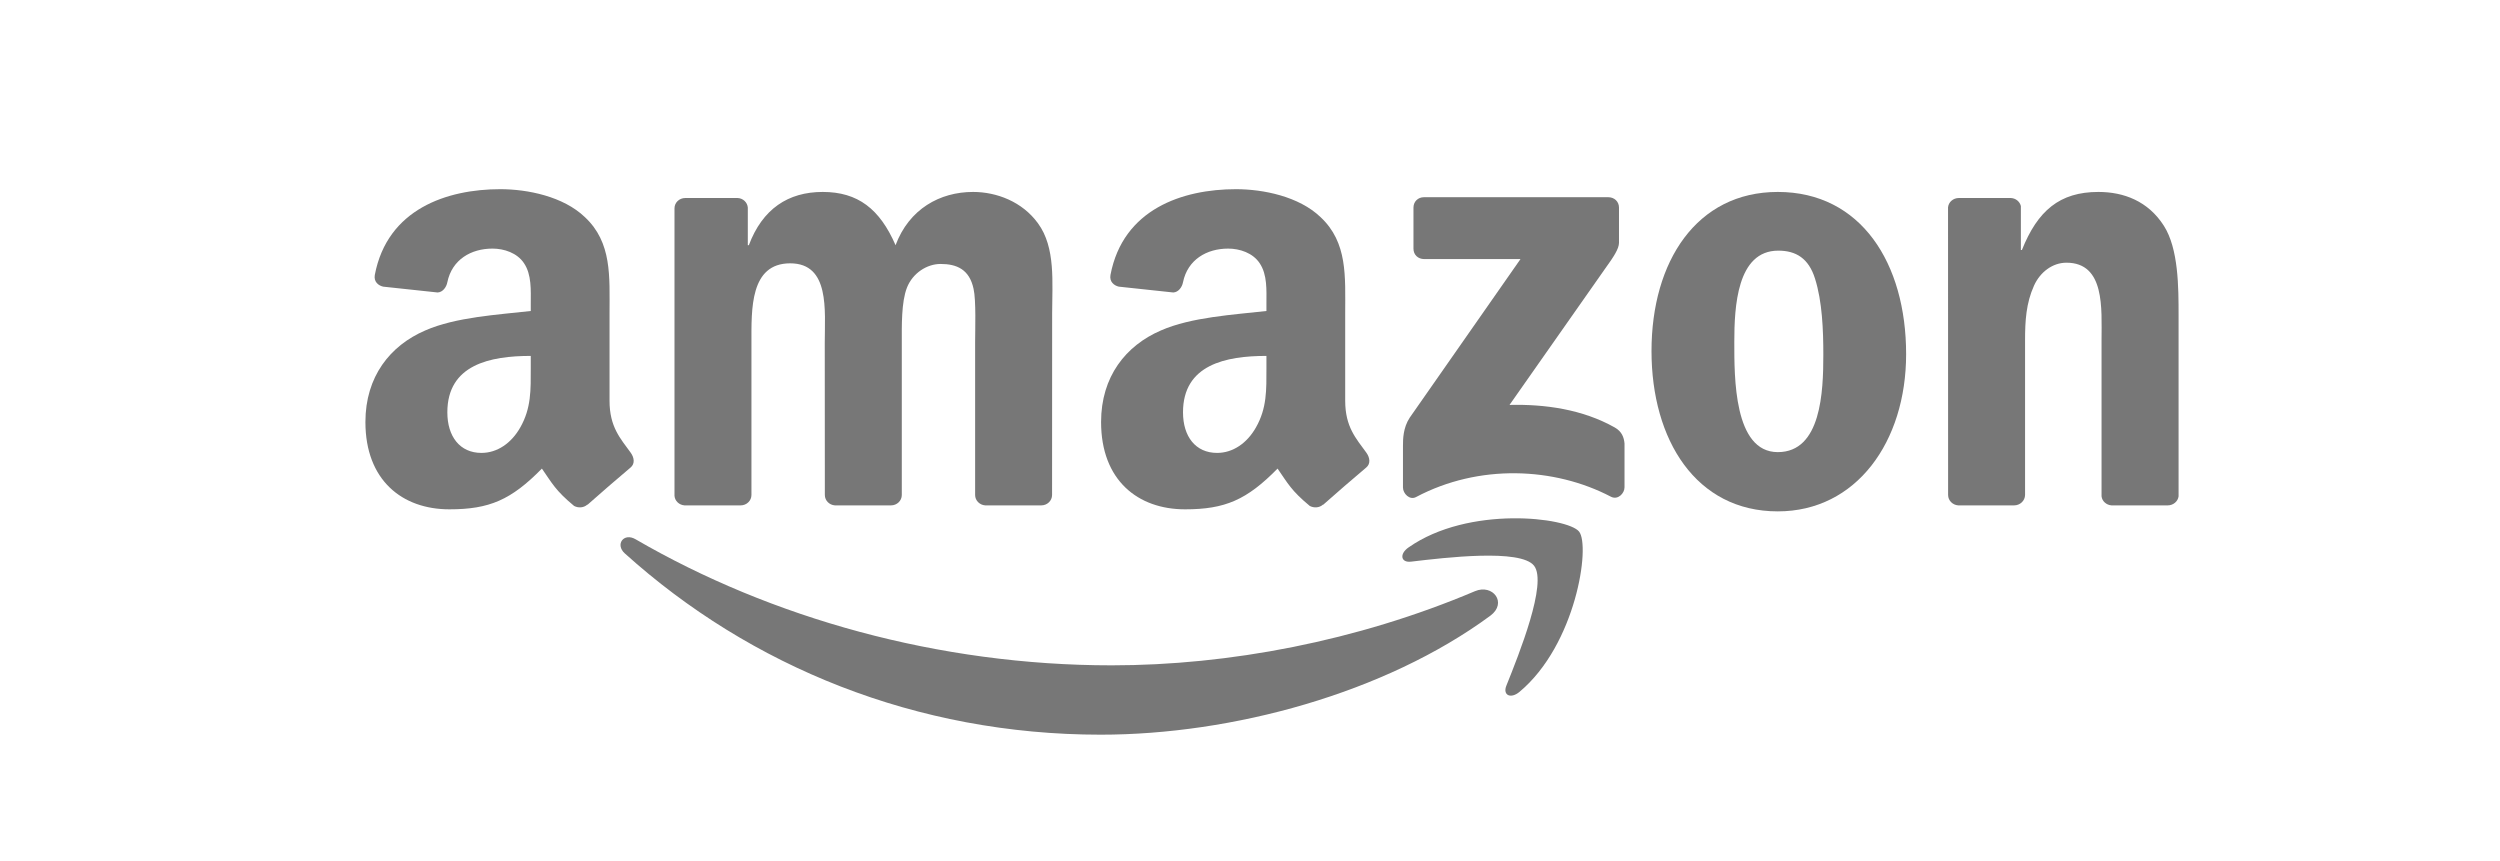
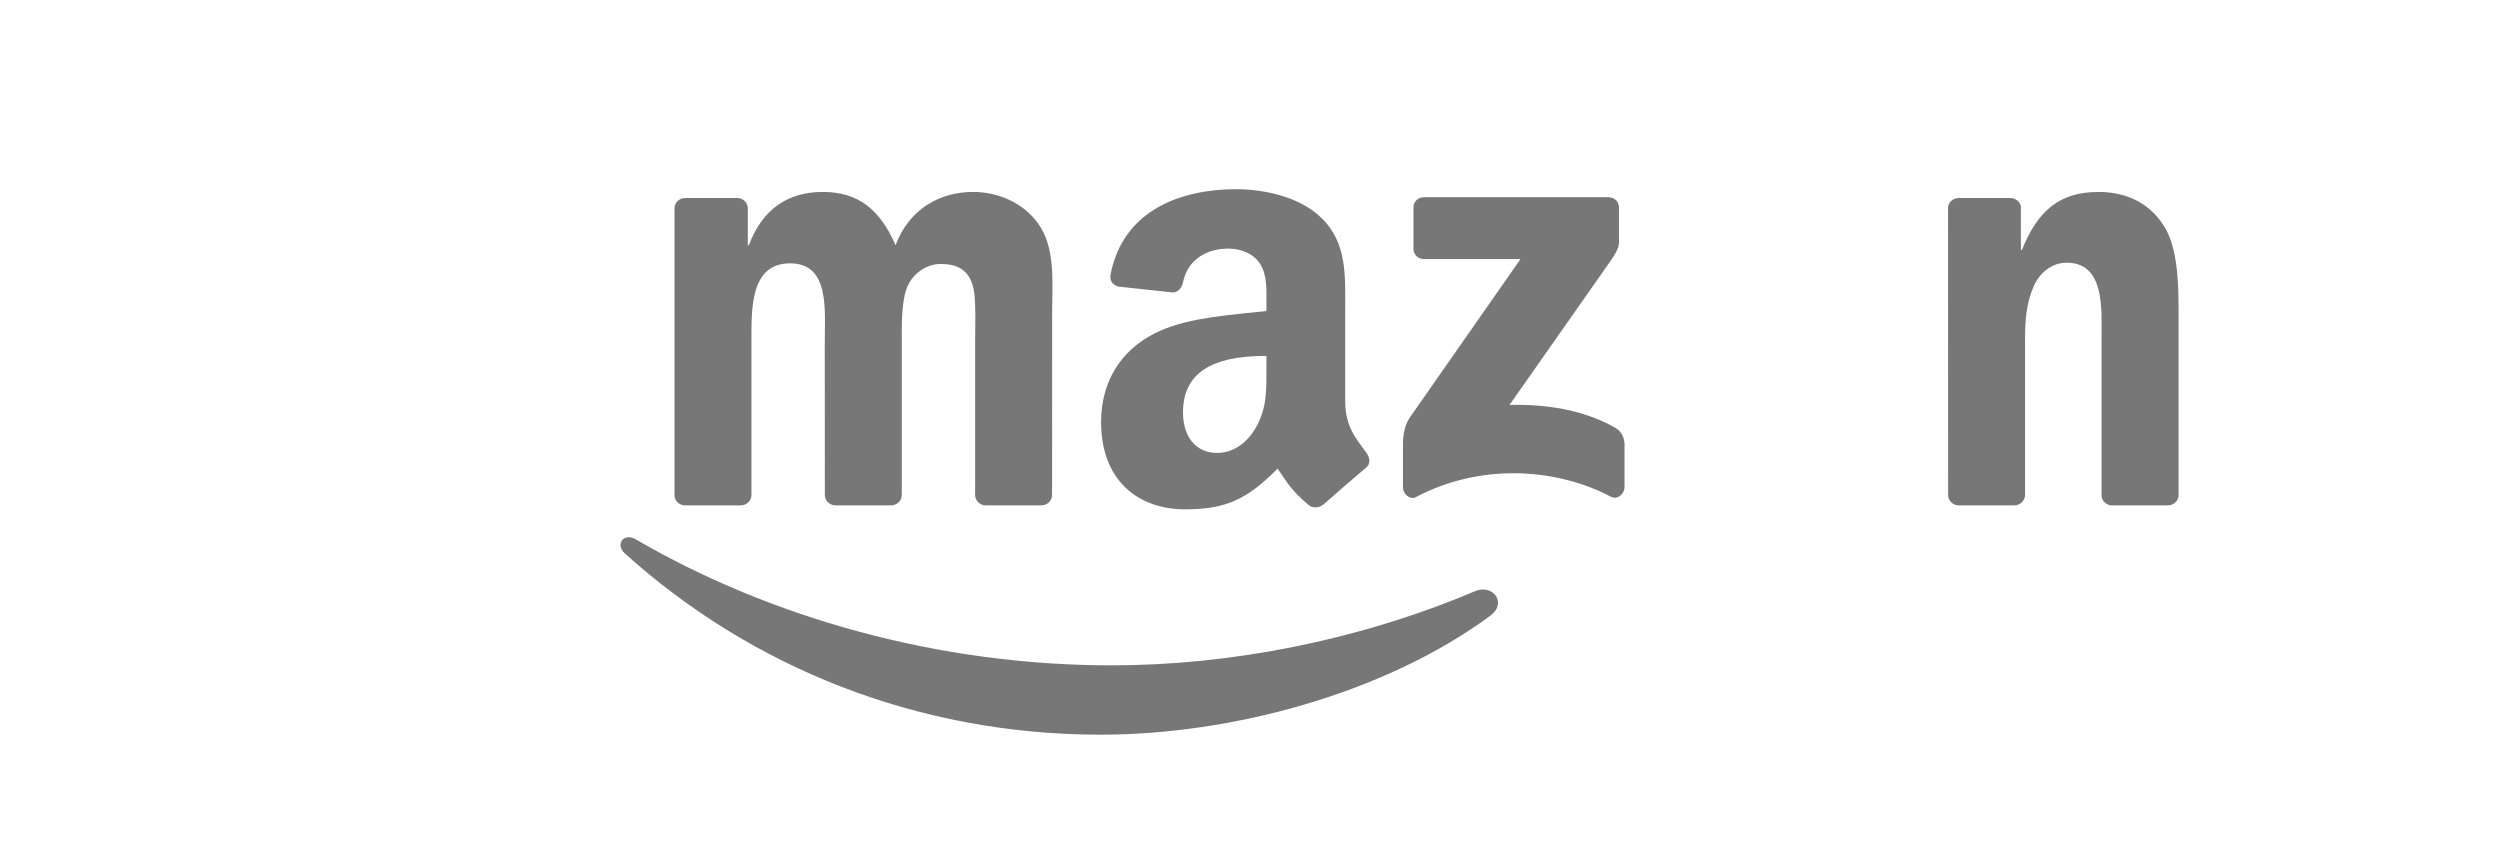
<svg xmlns="http://www.w3.org/2000/svg" width="398" height="137" viewBox="0 0 398 137" fill="none">
  <path d="M237.25 98.032C220.476 110.375 196.163 116.961 175.23 116.961C145.878 116.961 119.454 106.123 99.463 88.097C97.892 86.679 99.299 84.748 101.184 85.851C122.758 98.383 149.434 105.922 176.989 105.922C195.572 105.922 216.015 102.084 234.813 94.118C237.652 92.914 240.027 95.975 237.25 98.032Z" fill="#777777" />
-   <path d="M244.224 90.066C242.088 87.332 230.05 88.774 224.648 89.414C223.002 89.615 222.75 88.185 224.233 87.156C233.82 80.42 249.551 82.364 251.386 84.622C253.22 86.893 250.908 102.635 241.899 110.149C240.517 111.303 239.198 110.689 239.813 109.158C241.836 104.116 246.372 92.813 244.224 90.066Z" fill="#777777" />
  <path d="M225.024 39.601V33.053C225.024 32.062 225.778 31.397 226.683 31.397H256.047C256.99 31.397 257.744 32.075 257.744 33.053V38.66C257.731 39.601 256.939 40.83 255.532 42.775L240.316 64.464C245.97 64.326 251.939 65.166 257.065 68.051C258.221 68.704 258.535 69.657 258.623 70.598V77.585C258.623 78.538 257.568 79.655 256.462 79.078C247.428 74.348 235.428 73.834 225.439 79.128C224.421 79.68 223.353 78.576 223.353 77.622V70.987C223.353 69.92 223.366 68.101 224.434 66.483L242.063 41.244H226.721C225.778 41.244 225.024 40.58 225.024 39.601Z" fill="#777777" />
  <path d="M117.908 80.457H108.975C108.12 80.395 107.442 79.755 107.379 78.939V33.166C107.379 32.25 108.145 31.523 109.1 31.523H117.431C118.298 31.56 118.989 32.225 119.052 33.053V39.037H119.215C121.389 33.254 125.472 30.557 130.976 30.557C136.567 30.557 140.06 33.254 142.573 39.037C144.734 33.254 149.647 30.557 154.912 30.557C158.656 30.557 162.753 32.1 165.253 35.562C168.08 39.413 167.502 45.008 167.502 49.912L167.49 78.802C167.49 79.717 166.723 80.457 165.768 80.457H156.847C155.955 80.395 155.239 79.68 155.239 78.802V54.541C155.239 52.609 155.415 47.792 154.987 45.961C154.321 42.888 152.324 42.022 149.735 42.022C147.574 42.022 145.312 43.465 144.395 45.773C143.478 48.081 143.566 51.944 143.566 54.541V78.802C143.566 79.717 142.799 80.457 141.844 80.457H132.923C132.019 80.395 131.315 79.68 131.315 78.802L131.302 54.541C131.302 49.436 132.144 41.922 125.799 41.922C119.378 41.922 119.63 49.248 119.63 54.541V78.802C119.63 79.717 118.863 80.457 117.908 80.457Z" fill="#777777" />
-   <path d="M283.024 30.557C296.28 30.557 303.455 41.922 303.455 56.373C303.455 70.334 295.526 81.411 283.024 81.411C270.007 81.411 262.92 70.046 262.92 55.883C262.92 41.633 270.095 30.557 283.024 30.557ZM283.1 39.902C276.516 39.902 276.101 48.859 276.101 54.441C276.101 60.035 276.013 71.978 283.024 71.978C289.948 71.978 290.274 62.344 290.274 56.473C290.274 52.609 290.111 47.993 288.942 44.33C287.937 41.144 285.939 39.902 283.1 39.902Z" fill="#777777" />
  <path d="M320.644 80.457H311.748C310.856 80.395 310.139 79.68 310.139 78.802L310.127 33.015C310.202 32.175 310.944 31.523 311.848 31.523H320.129C320.908 31.56 321.548 32.087 321.724 32.802V39.802H321.888C324.388 33.542 327.894 30.557 334.063 30.557C338.071 30.557 341.979 31.999 344.492 35.951C346.829 39.614 346.829 45.773 346.829 50.201V79.015C346.729 79.818 345.987 80.457 345.108 80.457H336.149C335.332 80.395 334.654 79.793 334.566 79.015V54.152C334.566 49.147 335.144 41.821 328.974 41.821C326.801 41.821 324.803 43.276 323.81 45.484C322.554 48.282 322.39 51.066 322.39 54.152V78.802C322.378 79.717 321.599 80.457 320.644 80.457Z" fill="#777777" />
  <path d="M201.616 58.593V56.661C195.158 56.661 188.335 58.041 188.335 65.643C188.335 69.494 190.333 72.103 193.763 72.103C196.276 72.103 198.525 70.56 199.945 68.051C201.704 64.965 201.616 62.068 201.616 58.593ZM210.625 80.332C210.034 80.859 209.18 80.896 208.514 80.545C205.549 78.087 205.021 76.945 203.388 74.599C198.487 79.592 195.019 81.085 188.661 81.085C181.148 81.085 175.292 76.456 175.292 67.186C175.292 59.948 179.225 55.018 184.817 52.609C189.667 50.477 196.439 50.1 201.616 49.511V48.357C201.616 46.237 201.779 43.728 200.535 41.897C199.442 40.253 197.356 39.576 195.522 39.576C192.117 39.576 189.076 41.32 188.335 44.932C188.184 45.735 187.593 46.525 186.789 46.563L178.119 45.635C177.391 45.472 176.587 44.882 176.788 43.766C178.785 33.279 188.272 30.118 196.766 30.118C201.113 30.118 206.793 31.272 210.223 34.558C214.57 38.61 214.156 44.017 214.156 49.9V63.799C214.156 67.976 215.89 69.807 217.523 72.065C218.101 72.868 218.227 73.834 217.498 74.436C215.676 75.954 212.434 78.776 210.65 80.357L210.625 80.332Z" fill="#777777" />
-   <path d="M84.498 58.593V56.661C78.04 56.661 71.217 58.041 71.217 65.643C71.217 69.494 73.215 72.103 76.645 72.103C79.158 72.103 81.407 70.56 82.827 68.051C84.586 64.965 84.498 62.068 84.498 58.593ZM93.507 80.332C92.916 80.859 92.062 80.896 91.396 80.545C88.431 78.087 87.903 76.945 86.27 74.599C81.369 79.592 77.901 81.085 71.543 81.085C64.03 81.085 58.174 76.456 58.174 67.186C58.174 59.948 62.107 55.018 67.699 52.609C72.549 50.477 79.321 50.1 84.498 49.511V48.357C84.498 46.237 84.661 43.728 83.417 41.897C82.324 40.253 80.239 39.576 78.404 39.576C74.999 39.576 71.958 41.32 71.217 44.932C71.066 45.735 70.475 46.525 69.671 46.563L61.002 45.635C60.273 45.472 59.469 44.882 59.67 43.766C61.667 33.279 71.154 30.118 79.648 30.118C83.995 30.118 89.675 31.272 93.105 34.558C97.453 38.61 97.038 44.017 97.038 49.9V63.799C97.038 67.976 98.772 69.807 100.405 72.065C100.983 72.868 101.109 73.834 100.38 74.436C98.558 75.954 95.316 78.776 93.532 80.357L93.507 80.332Z" fill="#777777" />
</svg>